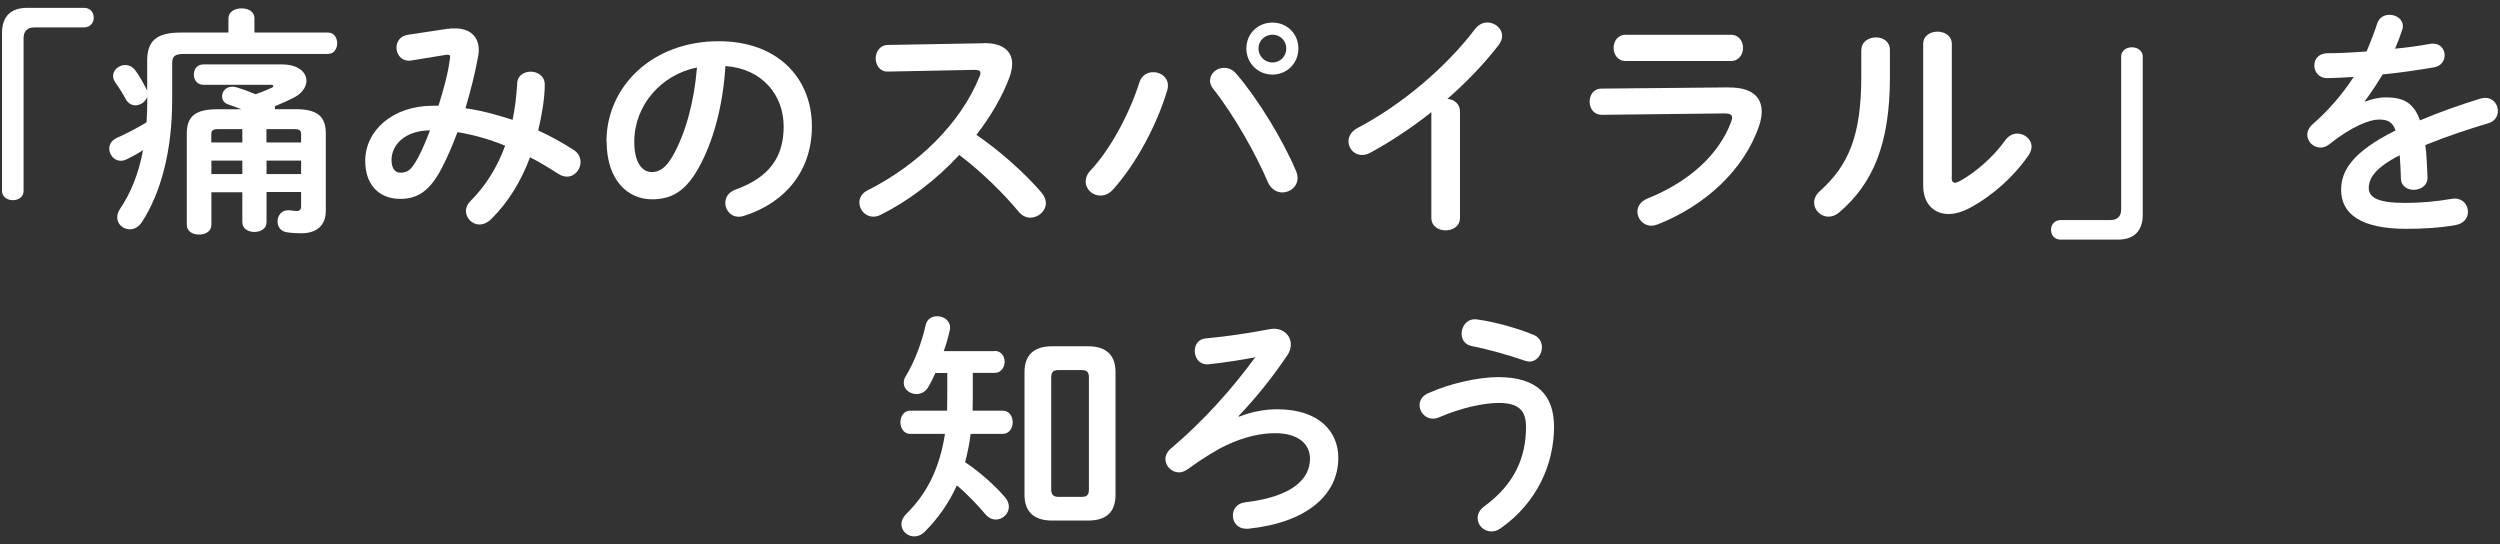
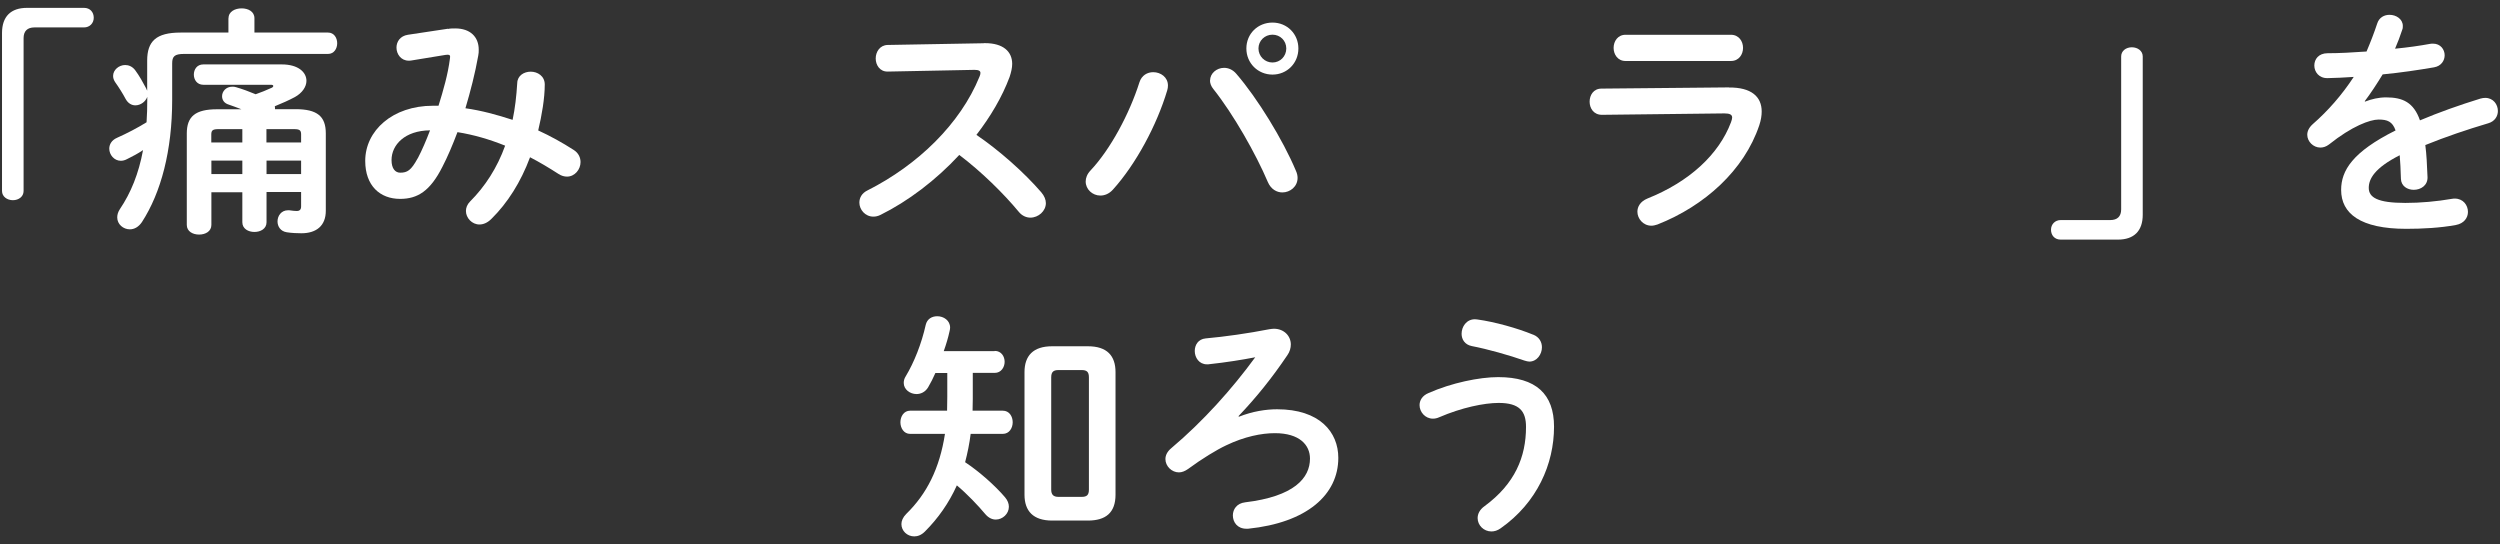
<svg xmlns="http://www.w3.org/2000/svg" id="_レイヤー_1" data-name="レイヤー 1" viewBox="0 0 248 54">
  <rect x="0" y="0" width="248" height="54" fill="#333333" stroke="none" />
  <defs>
    <style>
      .cls-1 {
        fill: #fff;
      }
    </style>
  </defs>
  <path class="cls-1" d="M8.34,.78c.6,0,.96,.43,.96,.98s-.41,.96-.96,.96H3.42c-.7,0-1.08,.36-1.08,1.06v15.17c0,.55-.48,.91-1.06,.91s-1.08-.36-1.08-.91V3.25C.21,1.64,1.07,.78,2.68,.78h5.66Z" />
  <path class="cls-1" d="M22.67,1.81c0-.67,.65-.98,1.3-.98s1.27,.31,1.27,.98v1.42h7.3c.6,0,.91,.53,.91,1.06s-.31,1.06-.91,1.06h-14.28c-.94,0-1.18,.24-1.18,.94v3.62c0,5.02-1.1,9.19-3,12.12-.34,.5-.77,.72-1.2,.72-.65,0-1.25-.5-1.25-1.18,0-.26,.07-.53,.26-.82,1.1-1.63,1.87-3.53,2.3-5.86-.5,.34-1.03,.62-1.58,.89-.22,.12-.43,.17-.62,.17-.67,0-1.15-.6-1.15-1.2,0-.41,.22-.84,.77-1.08,1.03-.46,2.02-.98,2.93-1.54,.05-.74,.07-1.51,.07-2.28v-.24c-.17,.48-.67,.84-1.18,.84-.36,0-.72-.19-.96-.62-.29-.55-.67-1.15-1.06-1.7-.14-.22-.19-.41-.19-.6,0-.6,.58-1.08,1.2-1.08,.34,0,.7,.14,.98,.5,.43,.58,.77,1.2,1.1,1.82,.02,.07,.07,.17,.1,.22v-2.98c0-1.92,.89-2.78,3.31-2.78h4.75V1.81Zm3.77,17.26v2.98c0,.65-.6,.96-1.2,.96s-1.2-.31-1.2-.96v-2.98h-3.07v3.24c0,.65-.6,.96-1.22,.96s-1.22-.31-1.22-.96V13.24c0-1.68,.84-2.4,3-2.4h2.42c-.48-.19-.91-.34-1.25-.46-.48-.14-.67-.48-.67-.84,0-.46,.38-.94,1.01-.94,.12,0,.24,0,.38,.05,.65,.19,1.3,.43,1.94,.7,.53-.19,1.03-.38,1.61-.65,.1-.05,.14-.12,.14-.17,0-.07-.07-.12-.22-.12h-6.72c-.62,0-.94-.5-.94-1.01s.31-1.01,.94-1.01h7.78c1.66,0,2.45,.79,2.45,1.63,0,.58-.41,1.2-1.15,1.61-.58,.31-1.27,.62-1.99,.91,.02,.07,.02,.17,.02,.24v.05h2.04c2.16,0,3,.72,3,2.4v7.68c0,1.49-.94,2.23-2.42,2.23-.38,0-.98-.02-1.46-.1-.62-.1-.91-.58-.91-1.08,0-.55,.38-1.1,1.03-1.1h.14c.36,.05,.53,.07,.74,.07,.29,0,.43-.14,.43-.46v-1.42h-3.43Zm-2.4-4.94v-1.32h-2.38c-.55,0-.7,.12-.7,.53v.79h3.07Zm0,3.14v-1.34h-3.07v1.34h3.07Zm2.4-3.14h3.43v-.79c0-.41-.14-.53-.7-.53h-2.74v1.32Zm0,1.8v1.34h3.43v-1.34h-3.43Z" />
  <path class="cls-1" d="M44.44,2.87c.24-.05,.48-.05,.72-.05,1.49,0,2.33,.84,2.33,2.11,0,.19,0,.38-.05,.6-.31,1.75-.77,3.53-1.27,5.21,1.58,.22,3.14,.65,4.68,1.15,.24-1.13,.38-2.35,.46-3.65,.02-.74,.67-1.13,1.34-1.13s1.39,.43,1.39,1.27c0,1.37-.29,3.05-.65,4.56,1.2,.55,2.38,1.2,3.53,1.94,.48,.31,.67,.77,.67,1.2,0,.74-.58,1.44-1.34,1.44-.26,0-.55-.07-.84-.26-.96-.62-1.9-1.18-2.83-1.66-.91,2.45-2.23,4.54-3.84,6.12-.38,.38-.79,.55-1.18,.55-.74,0-1.34-.65-1.34-1.34,0-.31,.12-.65,.41-.94,1.49-1.49,2.69-3.34,3.48-5.54-1.54-.62-3.1-1.08-4.73-1.34-.48,1.27-.98,2.45-1.49,3.43-1.22,2.42-2.47,3.19-4.2,3.19-1.99,0-3.46-1.3-3.46-3.77,0-3,2.71-5.47,6.72-5.47h.55c.48-1.54,.94-3.14,1.13-4.66,0-.07,.02-.14,.02-.19,0-.22-.14-.24-.48-.19l-3.36,.55c-.1,.02-.19,.02-.26,.02-.77,0-1.22-.65-1.22-1.3,0-.58,.36-1.15,1.13-1.27l3.98-.6Zm-3,12.84c.43-.82,.84-1.78,1.22-2.78-2.5,.02-3.82,1.44-3.82,2.95,0,.86,.38,1.25,.86,1.25,.7,0,1.08-.22,1.73-1.42Z" />
-   <path class="cls-1" d="M60.16,14.05c0-5.47,4.54-9.96,11.14-9.96,5.86,0,9.24,3.67,9.24,8.45,0,4.34-2.57,7.54-6.7,8.86-.19,.07-.38,.1-.55,.1-.82,0-1.34-.67-1.34-1.37,0-.53,.29-1.06,1.01-1.32,3.41-1.22,4.78-3.29,4.78-6.26,0-3.14-2.14-5.74-5.78-6-.24,3.98-1.22,7.58-2.71,10.2-1.32,2.33-2.74,3.02-4.58,3.02-2.45,0-4.49-1.97-4.49-5.71Zm2.76,0c0,2.21,.86,3.02,1.73,3.02,.74,0,1.39-.38,2.09-1.61,1.22-2.14,2.11-5.23,2.4-8.76-3.58,.7-6.22,3.79-6.22,7.34Z" />
  <path class="cls-1" d="M97.58,4.28h.14c1.78,0,2.69,.82,2.69,2.06,0,.38-.1,.82-.26,1.3-.74,1.99-1.9,3.94-3.29,5.74,2.23,1.51,4.73,3.72,6.43,5.69,.31,.36,.46,.74,.46,1.08,0,.79-.74,1.44-1.54,1.44-.38,0-.82-.17-1.15-.58-1.49-1.8-3.7-3.98-5.9-5.64-2.33,2.52-5.11,4.61-7.82,5.95-.24,.12-.48,.17-.7,.17-.82,0-1.39-.7-1.39-1.39,0-.48,.24-.94,.82-1.22,4.99-2.52,9.19-6.6,11.09-11.26,.07-.14,.1-.29,.1-.38,0-.22-.19-.31-.6-.31l-8.59,.17c-.79,.02-1.2-.65-1.2-1.3s.41-1.32,1.18-1.34l9.55-.17Z" />
  <path class="cls-1" d="M114.4,7.16c.74,0,1.46,.5,1.46,1.32,0,.17-.02,.31-.07,.48-1.03,3.46-3.12,7.34-5.38,9.84-.38,.43-.84,.6-1.25,.6-.79,0-1.46-.62-1.46-1.39,0-.36,.14-.74,.48-1.1,1.97-2.09,3.86-5.62,4.85-8.74,.22-.7,.79-1.01,1.37-1.01Zm5.64,.82c0-.7,.65-1.25,1.39-1.25,.41,0,.86,.17,1.22,.6,2.09,2.42,4.61,6.53,5.9,9.6,.12,.26,.17,.5,.17,.72,0,.86-.74,1.44-1.51,1.44-.55,0-1.13-.31-1.44-1.03-1.18-2.78-3.41-6.72-5.4-9.22-.24-.29-.34-.6-.34-.86Zm8.76-3.17c0,1.46-1.13,2.59-2.57,2.59s-2.59-1.13-2.59-2.59,1.13-2.57,2.59-2.57,2.57,1.13,2.57,2.57Zm-1.2,0c0-.77-.6-1.37-1.37-1.37s-1.39,.6-1.39,1.37,.62,1.39,1.39,1.39,1.37-.62,1.37-1.39Z" />
-   <path class="cls-1" d="M142,11.12c-1.99,1.58-4.08,2.95-6.07,4.03-.29,.17-.58,.22-.84,.22-.77,0-1.32-.65-1.32-1.34,0-.48,.26-1.01,.91-1.34,4.34-2.28,8.74-5.98,11.67-9.84,.34-.43,.77-.62,1.2-.62,.74,0,1.46,.58,1.46,1.34,0,.26-.1,.58-.34,.89-1.42,1.85-3.17,3.67-5.09,5.35,.65,.05,1.25,.48,1.25,1.25v10.54c0,.84-.7,1.25-1.42,1.25s-1.42-.41-1.42-1.25V11.12Z" />
  <path class="cls-1" d="M171.52,8.68c2.21-.02,3.24,.91,3.24,2.38,0,.41-.07,.86-.24,1.37-1.49,4.44-5.4,7.99-10.1,9.84-.22,.07-.41,.12-.6,.12-.82,0-1.39-.7-1.39-1.39,0-.5,.29-1.01,.98-1.3,4.2-1.68,7.1-4.39,8.3-7.56,.07-.19,.12-.36,.12-.48,0-.29-.24-.41-.77-.41l-12.15,.14c-.82,0-1.22-.65-1.22-1.3s.38-1.3,1.18-1.3l12.65-.12Zm.19-5.23c.79,0,1.2,.65,1.2,1.3s-.41,1.3-1.2,1.3h-10.46c-.77,0-1.18-.65-1.18-1.3s.41-1.3,1.18-1.3h10.46Z" />
-   <path class="cls-1" d="M184.65,4.96c0-.82,.72-1.25,1.44-1.25s1.39,.41,1.39,1.25v2.71c0,6.62-1.7,10.56-5.02,13.39-.36,.31-.72,.43-1.08,.43-.77,0-1.42-.65-1.42-1.39,0-.38,.17-.79,.58-1.15,2.86-2.57,4.1-5.52,4.1-11.38v-2.62Zm8.95,12.62c0,.36,.1,.55,.34,.55,.12,0,.29-.07,.48-.17,1.49-.82,3.31-2.35,4.51-4.06,.34-.46,.77-.65,1.18-.65,.72,0,1.42,.55,1.42,1.3,0,.26-.1,.55-.29,.84-1.49,2.16-3.58,4.03-5.88,5.26-.74,.38-1.44,.58-2.06,.58-1.46,0-2.52-1.03-2.52-2.81V4.36c0-.82,.72-1.22,1.42-1.22s1.42,.41,1.42,1.22v13.22Z" />
  <path class="cls-1" d="M204.42,23.77c-.6,0-.96-.43-.96-.98s.41-.96,.96-.96h4.92c.7,0,1.08-.36,1.08-1.06V5.6c0-.55,.48-.91,1.06-.91s1.08,.36,1.08,.91v15.7c0,1.61-.86,2.47-2.47,2.47h-5.66Z" />
  <path class="cls-1" d="M234.64,10.07c.62-.24,1.32-.41,2.06-.41,1.66,0,2.74,.5,3.36,2.28,1.87-.79,3.89-1.51,6-2.16,.17-.05,.34-.07,.48-.07,.79,0,1.25,.65,1.25,1.3,0,.5-.29,1.03-.96,1.22-2.09,.62-4.22,1.34-6.24,2.16,.12,.89,.17,1.94,.22,3.19,.02,.82-.67,1.25-1.37,1.25-.62,0-1.25-.36-1.27-1.1-.02-.91-.07-1.68-.12-2.33-2.5,1.27-3.07,2.35-3.07,3.24,0,.94,.86,1.49,3.62,1.49,1.51,0,3.1-.14,4.66-.41,.1-.02,.19-.02,.26-.02,.82,0,1.3,.65,1.3,1.32,0,.58-.38,1.15-1.2,1.3-1.56,.29-3.34,.38-4.92,.38-4.54,0-6.46-1.51-6.46-3.86,0-1.92,1.13-3.77,5.4-5.9-.31-.89-.82-1.08-1.68-1.08s-2.64,.65-4.92,2.47c-.29,.22-.58,.31-.86,.31-.7,0-1.3-.6-1.3-1.27,0-.36,.17-.72,.55-1.06,1.51-1.32,2.88-2.88,4.06-4.68-.94,.07-1.8,.1-2.59,.12-.86,.02-1.32-.62-1.32-1.25s.43-1.22,1.32-1.22c1.13,0,2.47-.07,3.86-.17,.41-.96,.77-1.9,1.06-2.78,.19-.6,.7-.86,1.22-.86,.67,0,1.32,.43,1.32,1.1,0,.12,0,.24-.05,.36-.22,.67-.46,1.3-.72,1.9,1.25-.12,2.45-.29,3.48-.48,.1-.02,.19-.02,.29-.02,.74,0,1.15,.58,1.15,1.15,0,.53-.34,1.08-1.06,1.2-1.51,.26-3.31,.53-5.09,.7-.6,.98-1.2,1.9-1.78,2.66l.05,.05Z" />
  <path class="cls-1" d="M98.68,34.81c.65,0,.98,.55,.98,1.08s-.34,1.1-.98,1.1h-2.18v2.57c0,.38-.02,.79-.02,1.18h3c.65,0,.98,.58,.98,1.15s-.34,1.15-.98,1.15h-3.19c-.12,.96-.31,1.9-.55,2.81,1.42,.94,3,2.35,3.96,3.48,.26,.31,.38,.62,.38,.94,0,.7-.62,1.27-1.3,1.27-.36,0-.72-.17-1.03-.53-.7-.84-1.82-2.02-2.83-2.86-.79,1.75-1.85,3.26-3.17,4.58-.34,.34-.7,.48-1.06,.48-.7,0-1.27-.55-1.27-1.22,0-.31,.14-.67,.48-1.01,2.04-1.99,3.31-4.51,3.84-7.94h-3.46c-.62,0-.96-.58-.96-1.15s.34-1.15,.96-1.15h3.67c0-.46,.02-.94,.02-1.39v-2.35h-1.18c-.22,.5-.46,.98-.72,1.42-.29,.48-.74,.67-1.15,.67-.65,0-1.27-.46-1.27-1.1,0-.22,.05-.43,.19-.65,.84-1.39,1.58-3.26,1.99-5.11,.14-.6,.62-.86,1.15-.86,.62,0,1.27,.41,1.27,1.13,0,.1-.02,.22-.05,.34-.14,.65-.34,1.32-.58,1.99h5.04Zm5.69,16.83c-1.87,0-2.74-.94-2.74-2.57v-12.15c0-1.63,.86-2.57,2.74-2.57h3.55c1.9,0,2.74,.94,2.74,2.57v12.15c0,1.8-.98,2.57-2.74,2.57h-3.55Zm2.93-2.35c.5,0,.72-.17,.72-.72v-11.14c0-.55-.22-.72-.72-.72h-2.3c-.48,0-.72,.17-.72,.72v11.14c0,.5,.22,.72,.72,.72h2.3Z" />
  <path class="cls-1" d="M122.9,41.34c1.34-.53,2.66-.74,3.79-.74,4.22,0,6.07,2.26,6.07,4.82,0,3.65-3.1,6.43-8.95,7.03h-.17c-.89,0-1.34-.65-1.34-1.32,0-.6,.38-1.2,1.22-1.3,4.85-.58,6.43-2.4,6.43-4.34,0-1.34-1.03-2.52-3.48-2.52-1.34,0-3.02,.34-4.82,1.2-.98,.46-2.42,1.34-3.79,2.35-.31,.22-.62,.34-.91,.34-.72,0-1.34-.62-1.34-1.32,0-.36,.17-.74,.58-1.08,3.19-2.69,6.05-5.9,8.33-9.02-1.34,.26-2.83,.5-4.66,.7h-.14c-.77,0-1.2-.67-1.2-1.32,0-.6,.34-1.18,1.08-1.25,1.9-.17,4.22-.5,6.31-.91,.17-.02,.31-.05,.46-.05,1.01,0,1.68,.72,1.68,1.56,0,.34-.1,.72-.34,1.06-1.54,2.28-3.07,4.18-4.85,6.05l.05,.07Z" />
  <path class="cls-1" d="M142.14,41.53c-.77,0-1.32-.67-1.32-1.34,0-.46,.26-.94,.89-1.2,2.28-1.01,5.04-1.58,6.91-1.58,3.77,0,5.54,1.7,5.54,4.92,0,3.7-1.68,7.54-5.3,10.08-.31,.22-.62,.31-.91,.31-.77,0-1.37-.62-1.37-1.32,0-.41,.19-.84,.7-1.2,3-2.21,4.1-4.87,4.1-7.85,0-1.56-.65-2.38-2.71-2.38-1.44,0-3.67,.46-5.9,1.42-.22,.1-.43,.14-.62,.14Zm9.96-8.33c.6,.24,.86,.74,.86,1.25,0,.7-.5,1.42-1.25,1.42-.14,0-.31-.05-.48-.1-1.51-.53-3.62-1.13-5.23-1.44-.7-.14-1.01-.67-1.01-1.22,0-.7,.48-1.44,1.32-1.44,.1,0,.17,.02,.24,.02,1.73,.24,3.96,.86,5.54,1.51Z" />
</svg>